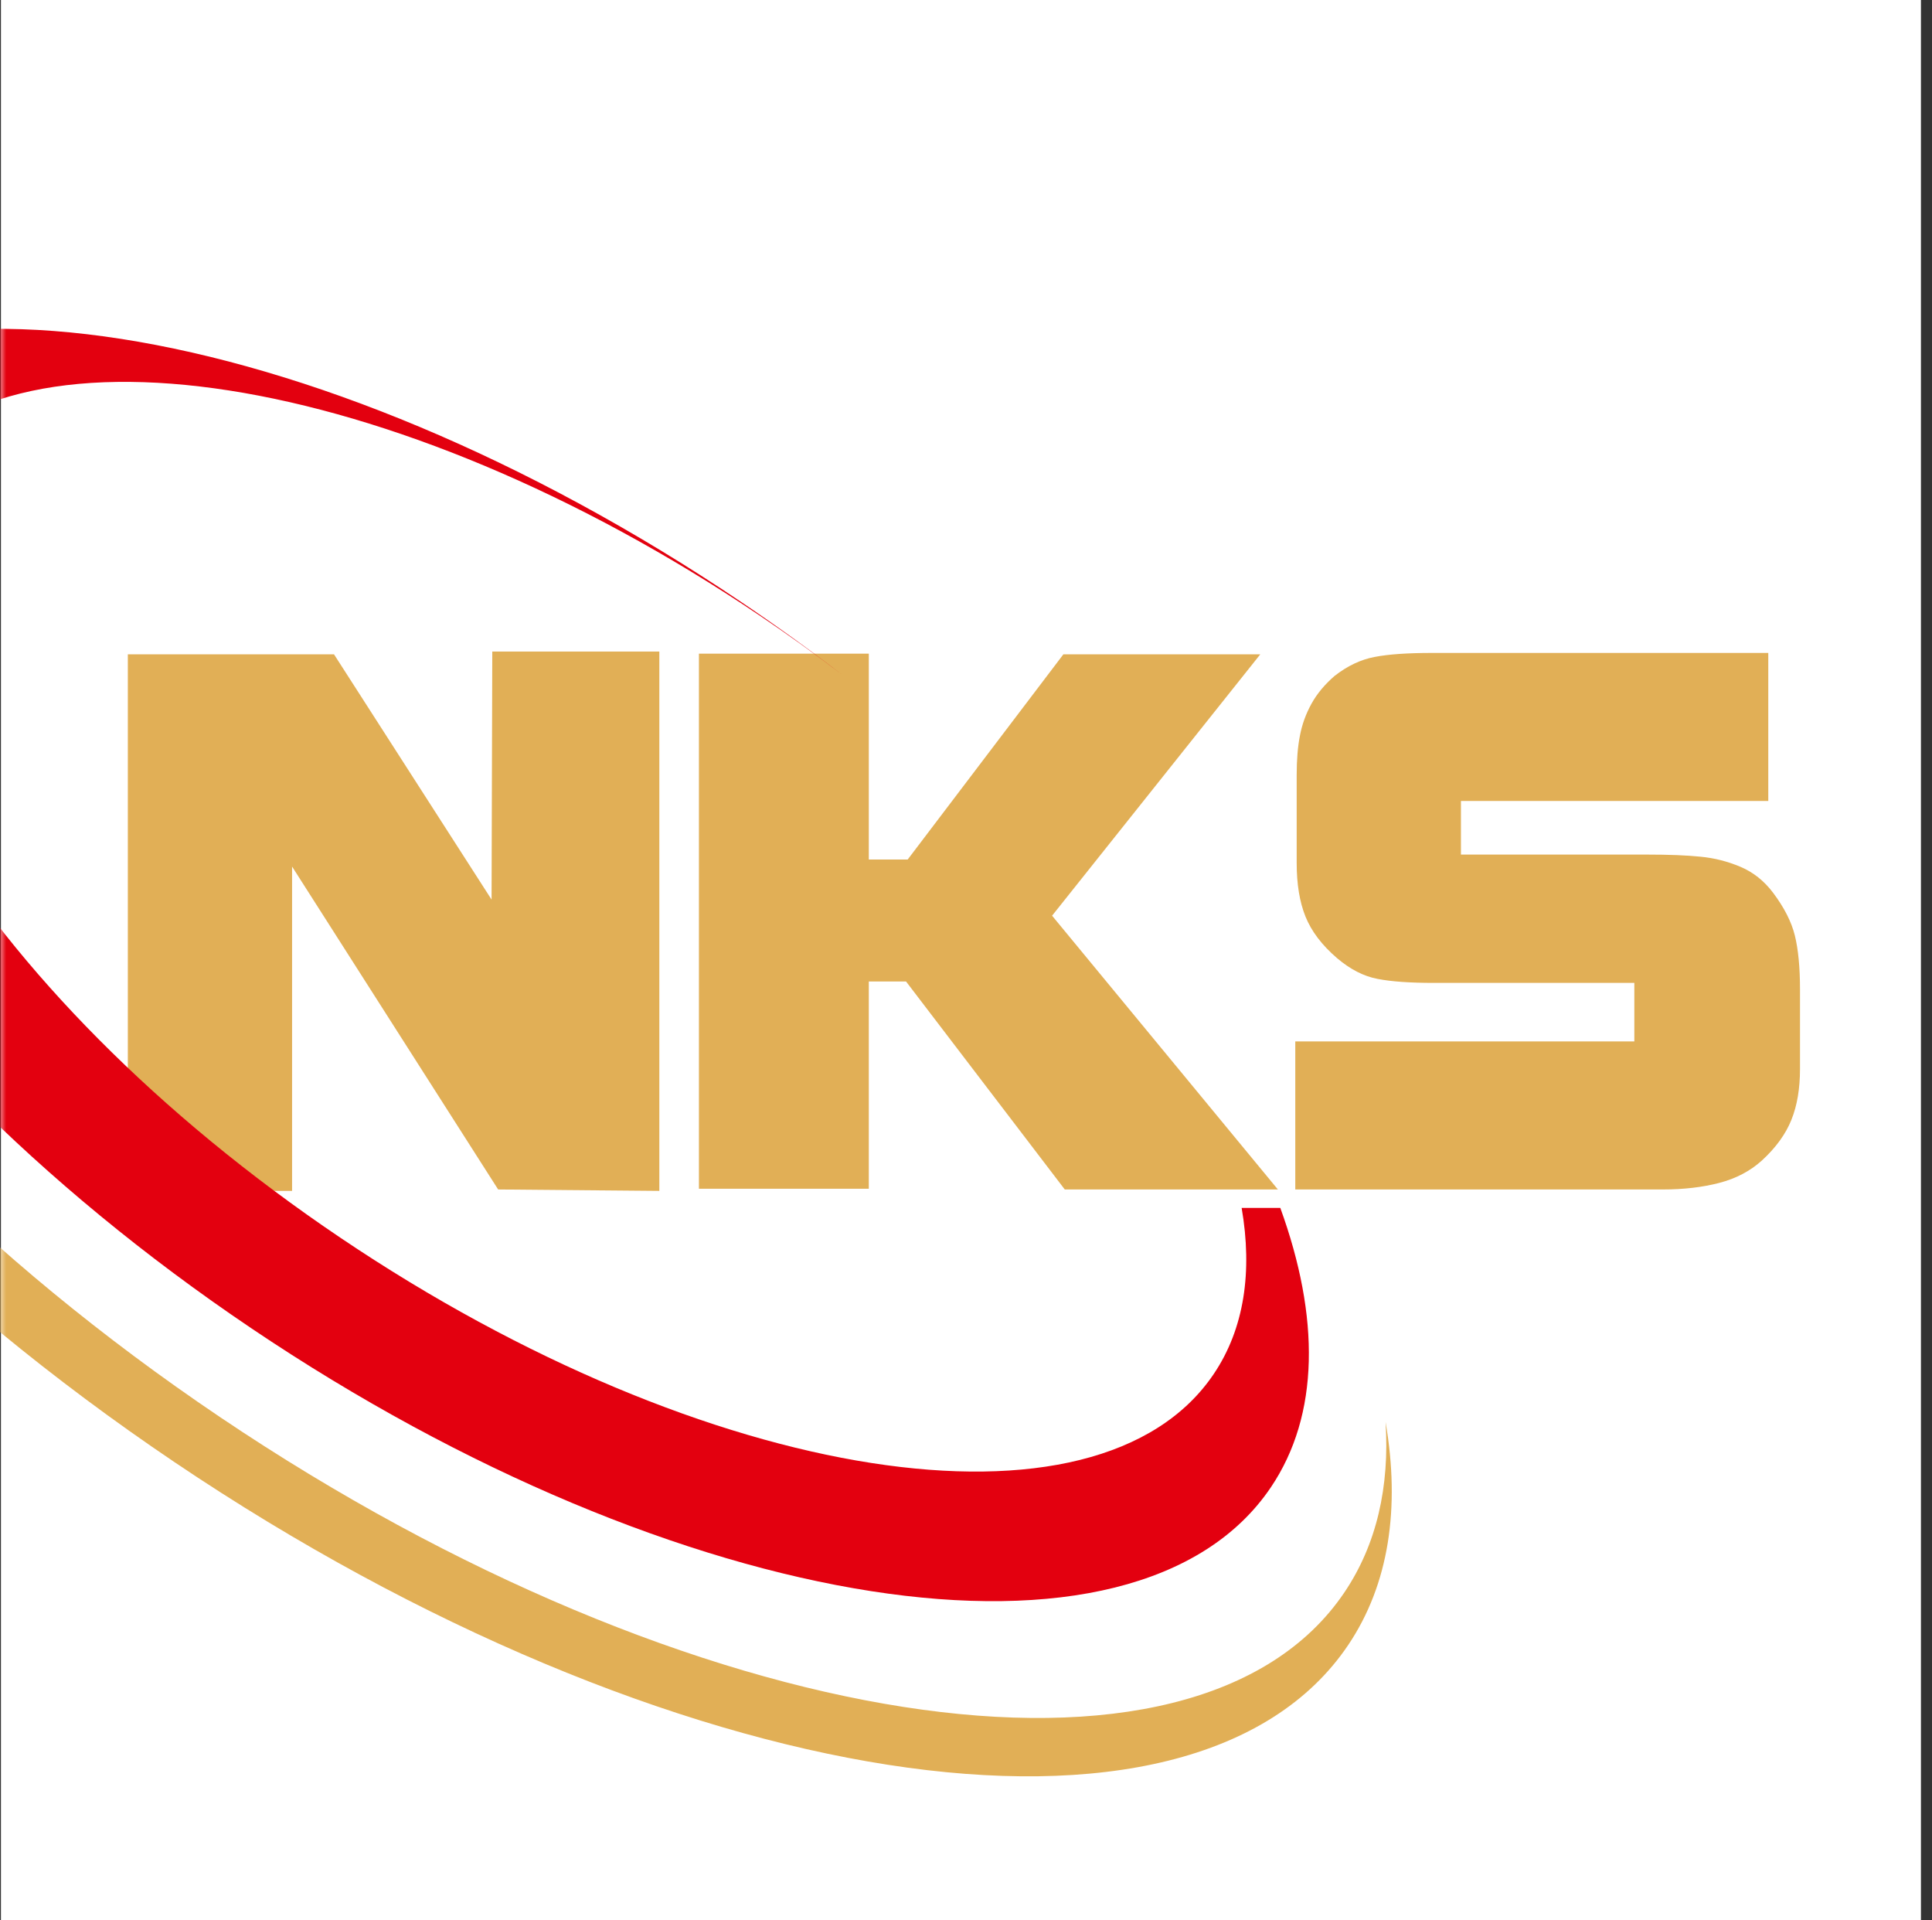
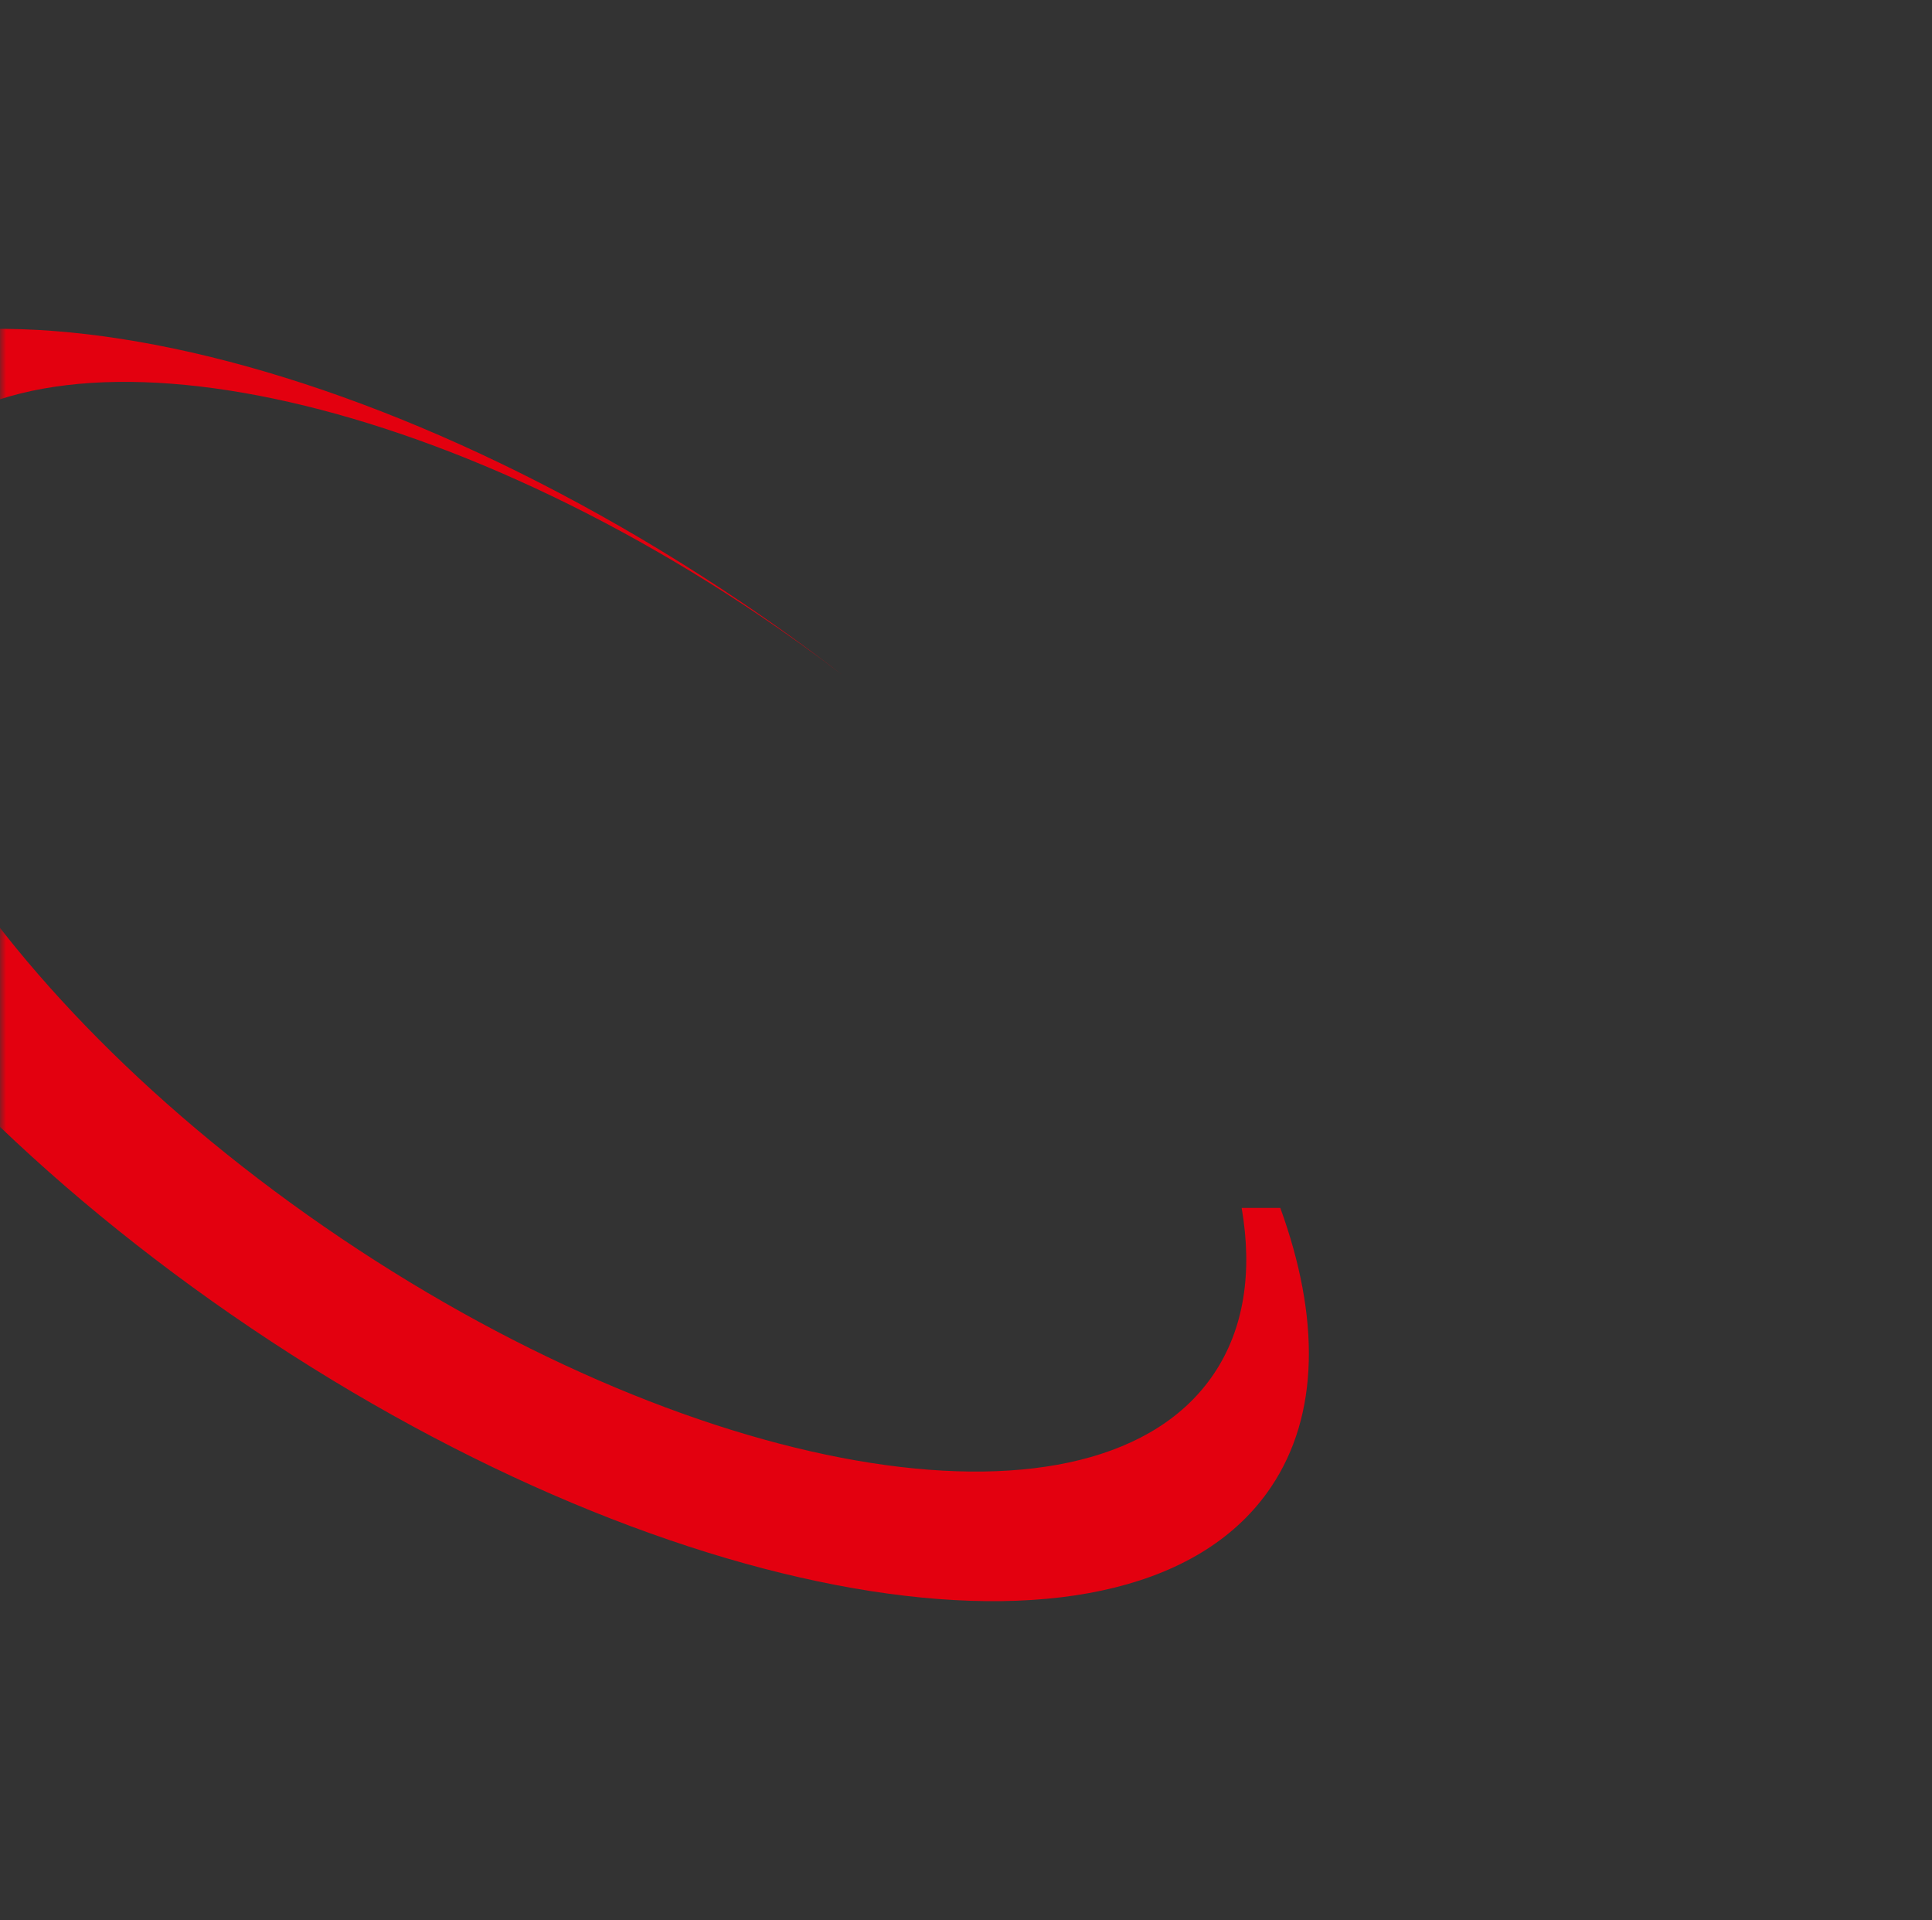
<svg xmlns="http://www.w3.org/2000/svg" width="161" height="160" viewBox="0 0 161 160" fill="none">
  <rect x="0" y="0" width="161" height="160" fill="#333333" stroke="none" />
-   <rect x="0.078" width="160" height="160" fill="white" />
  <mask id="mask0_82_17" style="mask-type:alpha" maskUnits="userSpaceOnUse" x="0" y="0" width="160" height="160">
    <rect width="160" height="160" fill="#D9D9D9" />
  </mask>
  <g mask="url(#mask0_82_17)">
-     <path fill-rule="evenodd" clip-rule="evenodd" d="M115.465 118.484C116.691 125.627 115.759 132 112.343 137.069C99.382 156.308 55.601 149.486 14.56 121.834C-26.482 94.181 -49.245 56.168 -36.283 36.93C-30.599 28.494 -18.988 25.069 -4.281 26.214C-16.212 26.101 -25.557 29.493 -30.404 36.688C-42.827 55.126 -21.01 91.558 18.325 118.061C57.66 144.563 99.619 151.101 112.041 132.663C114.724 128.682 115.806 123.861 115.465 118.484Z" fill="#E1AF56" />
-     <path d="M40.964 74.951L41.023 54.284H54.945V99.222L41.512 99.104L24.34 72.2V99.222H10.653V54.518H27.835L40.964 74.951ZM75.504 81.775H72.401V99.045H58.244V54.46H72.401V71.612H75.641L88.614 54.518H105.023L87.674 76.293L106.491 99.104H88.731L75.504 81.775ZM147.758 74.383C148.678 75.607 149.285 76.792 149.569 77.937C149.853 79.092 150 80.58 150 82.411V89.069C150 90.695 149.765 92.104 149.285 93.299C148.806 94.493 147.983 95.629 146.818 96.696C145.839 97.577 144.664 98.194 143.274 98.556C141.883 98.918 140.317 99.104 138.555 99.104H107.94V86.768H136.195V81.893H119.502C117.515 81.893 115.949 81.785 114.803 81.56C113.648 81.344 112.522 80.767 111.416 79.827C110.153 78.74 109.281 77.585 108.792 76.371C108.302 75.157 108.057 73.669 108.057 71.906V64.564C108.057 63.301 108.146 62.204 108.331 61.274C108.508 60.344 108.831 59.462 109.291 58.63C109.751 57.798 110.388 57.035 111.21 56.32C112.287 55.478 113.403 54.949 114.558 54.734C115.714 54.509 117.309 54.401 119.336 54.401H147.357V66.737H121.745V71.201H137.204C139.064 71.201 140.562 71.26 141.708 71.378C142.853 71.485 143.969 71.769 145.036 72.22C146.103 72.67 147.014 73.394 147.758 74.383Z" fill="#E1AF56" />
    <path fill-rule="evenodd" clip-rule="evenodd" d="M61.735 50.135C64.636 52.09 67.43 54.105 70.112 56.165C67.93 54.501 65.662 52.872 63.313 51.289C32.77 30.71 0.19 25.634 -9.456 39.951C-19.102 54.268 -2.162 82.557 28.381 103.135C58.923 123.715 91.504 128.791 101.149 114.473C103.691 110.7 104.384 105.957 103.471 100.64H106.692C109.996 109.727 109.975 117.879 105.912 123.909C94.65 140.625 56.609 134.698 20.948 110.671C-14.713 86.643 -34.493 53.614 -23.23 36.897C-11.967 20.18 26.073 26.108 61.735 50.135Z" fill="#E3000F" />
  </g>
</svg>